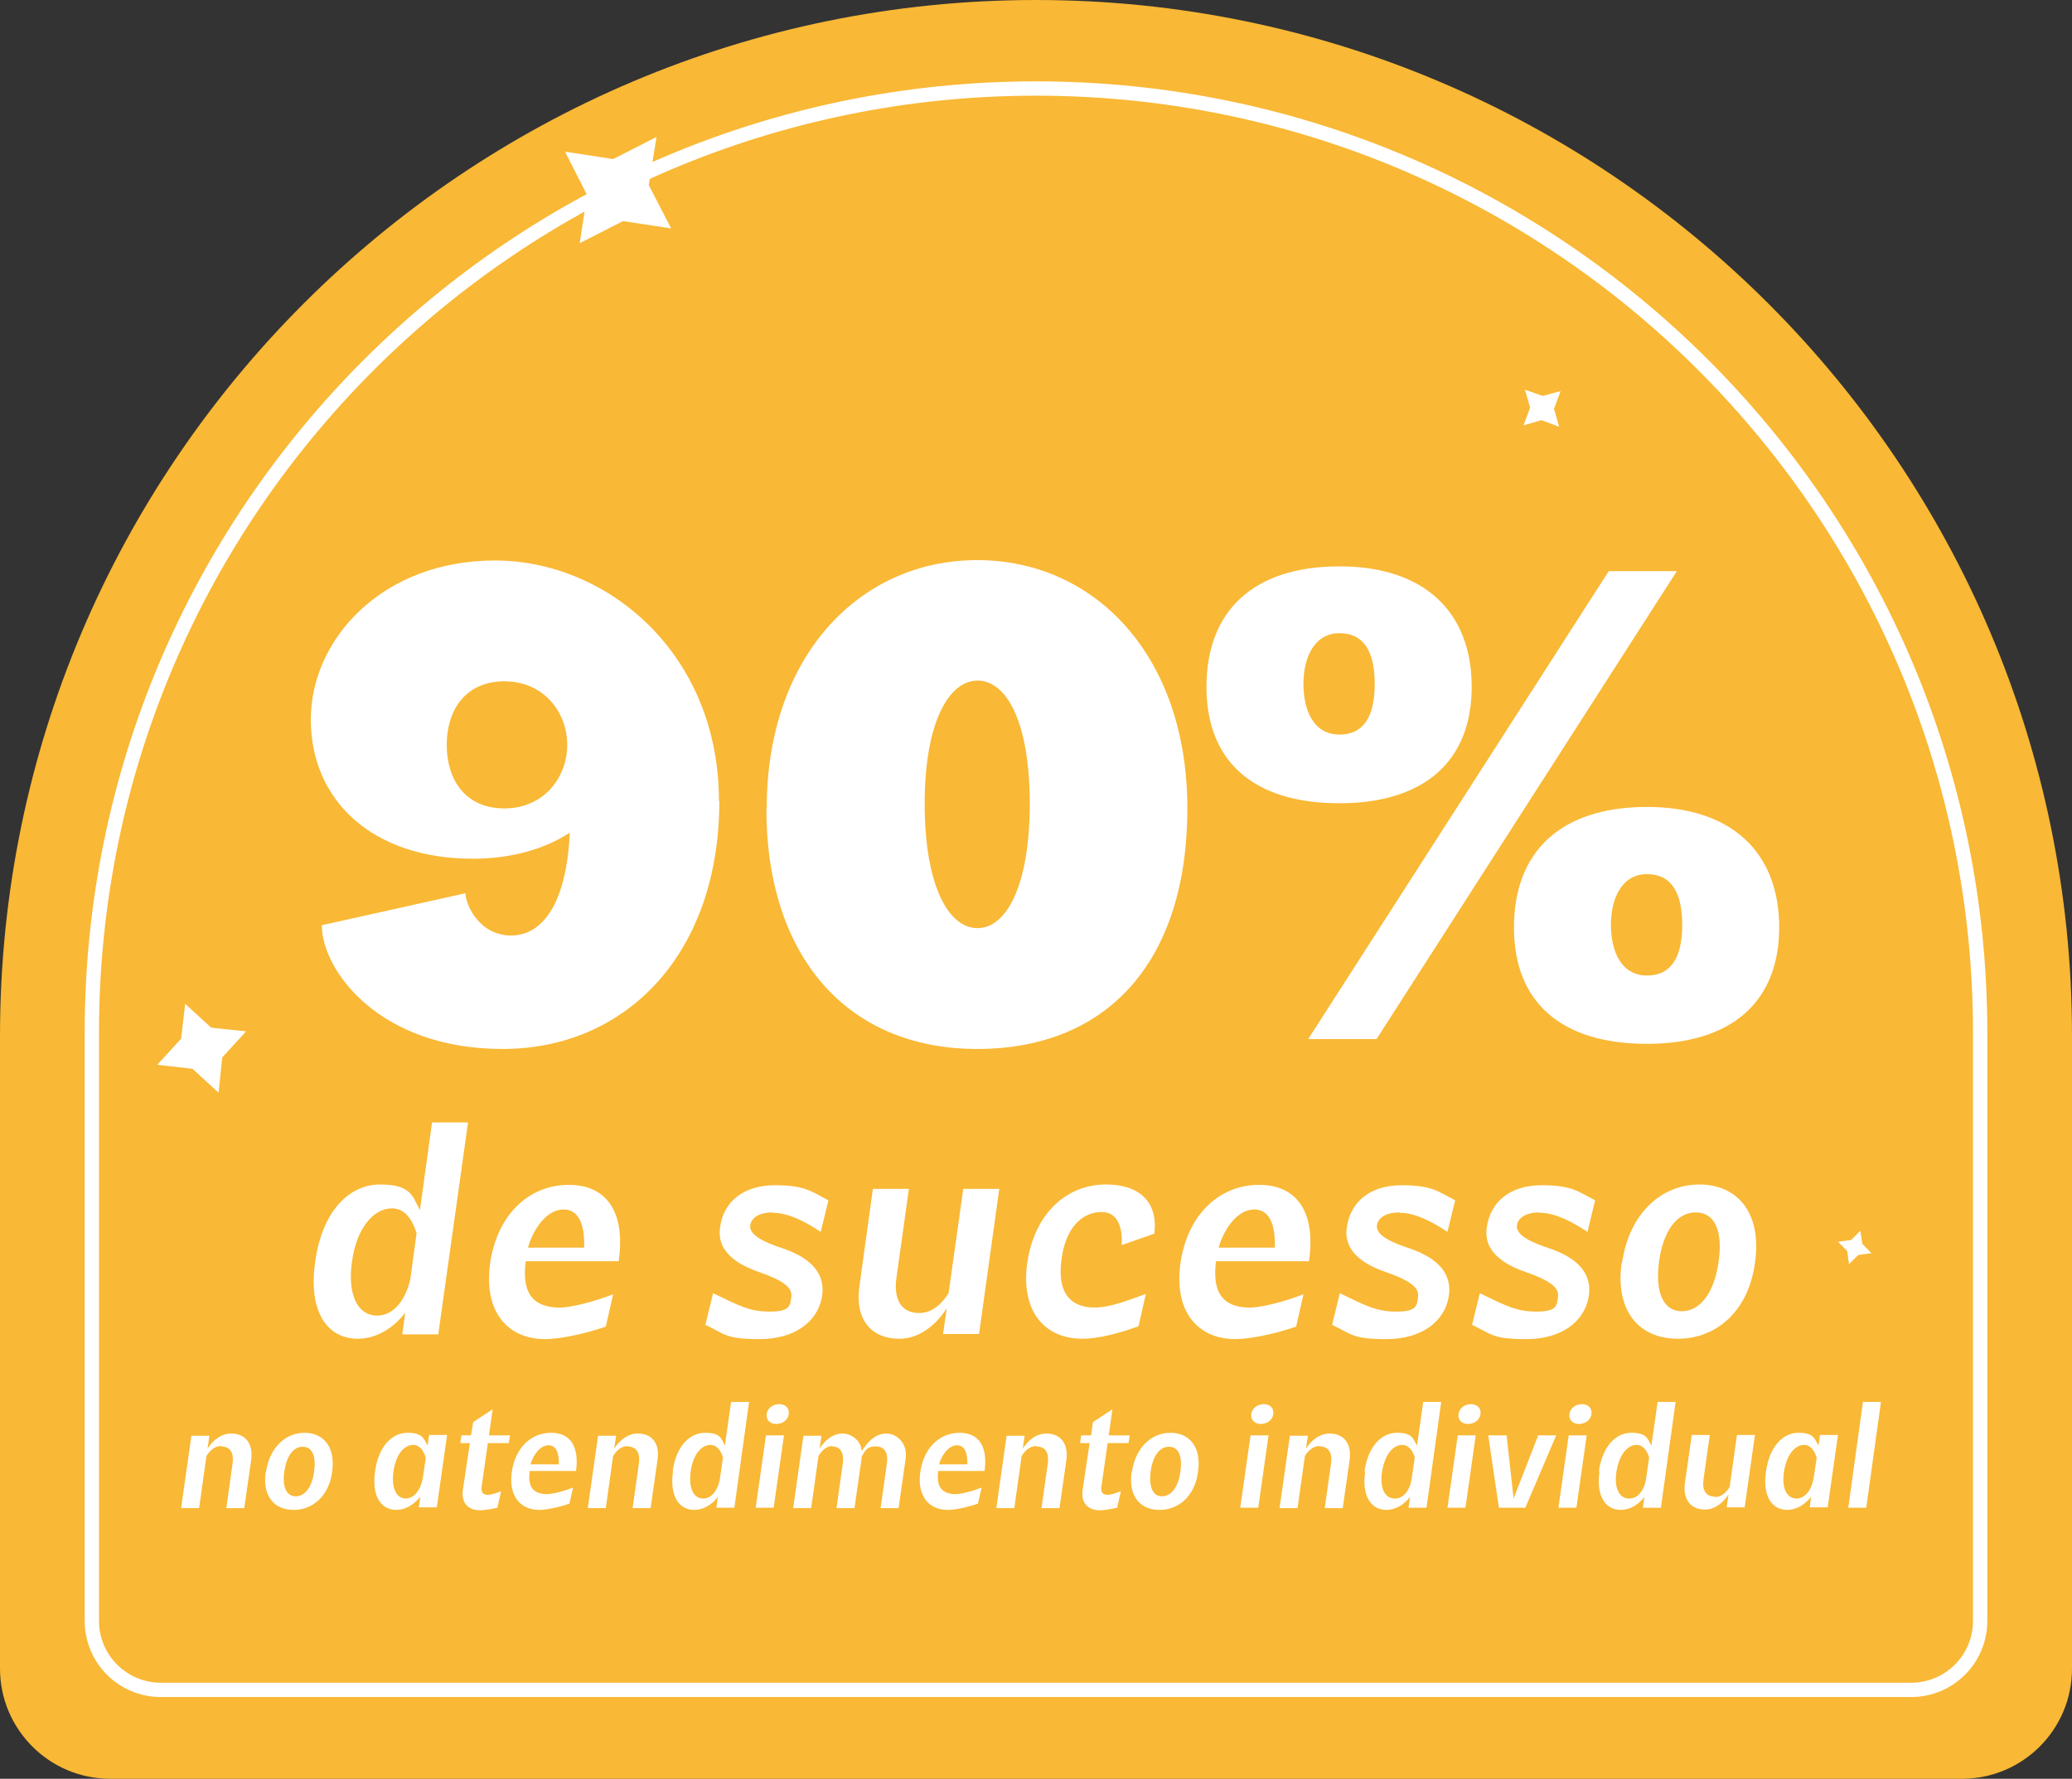
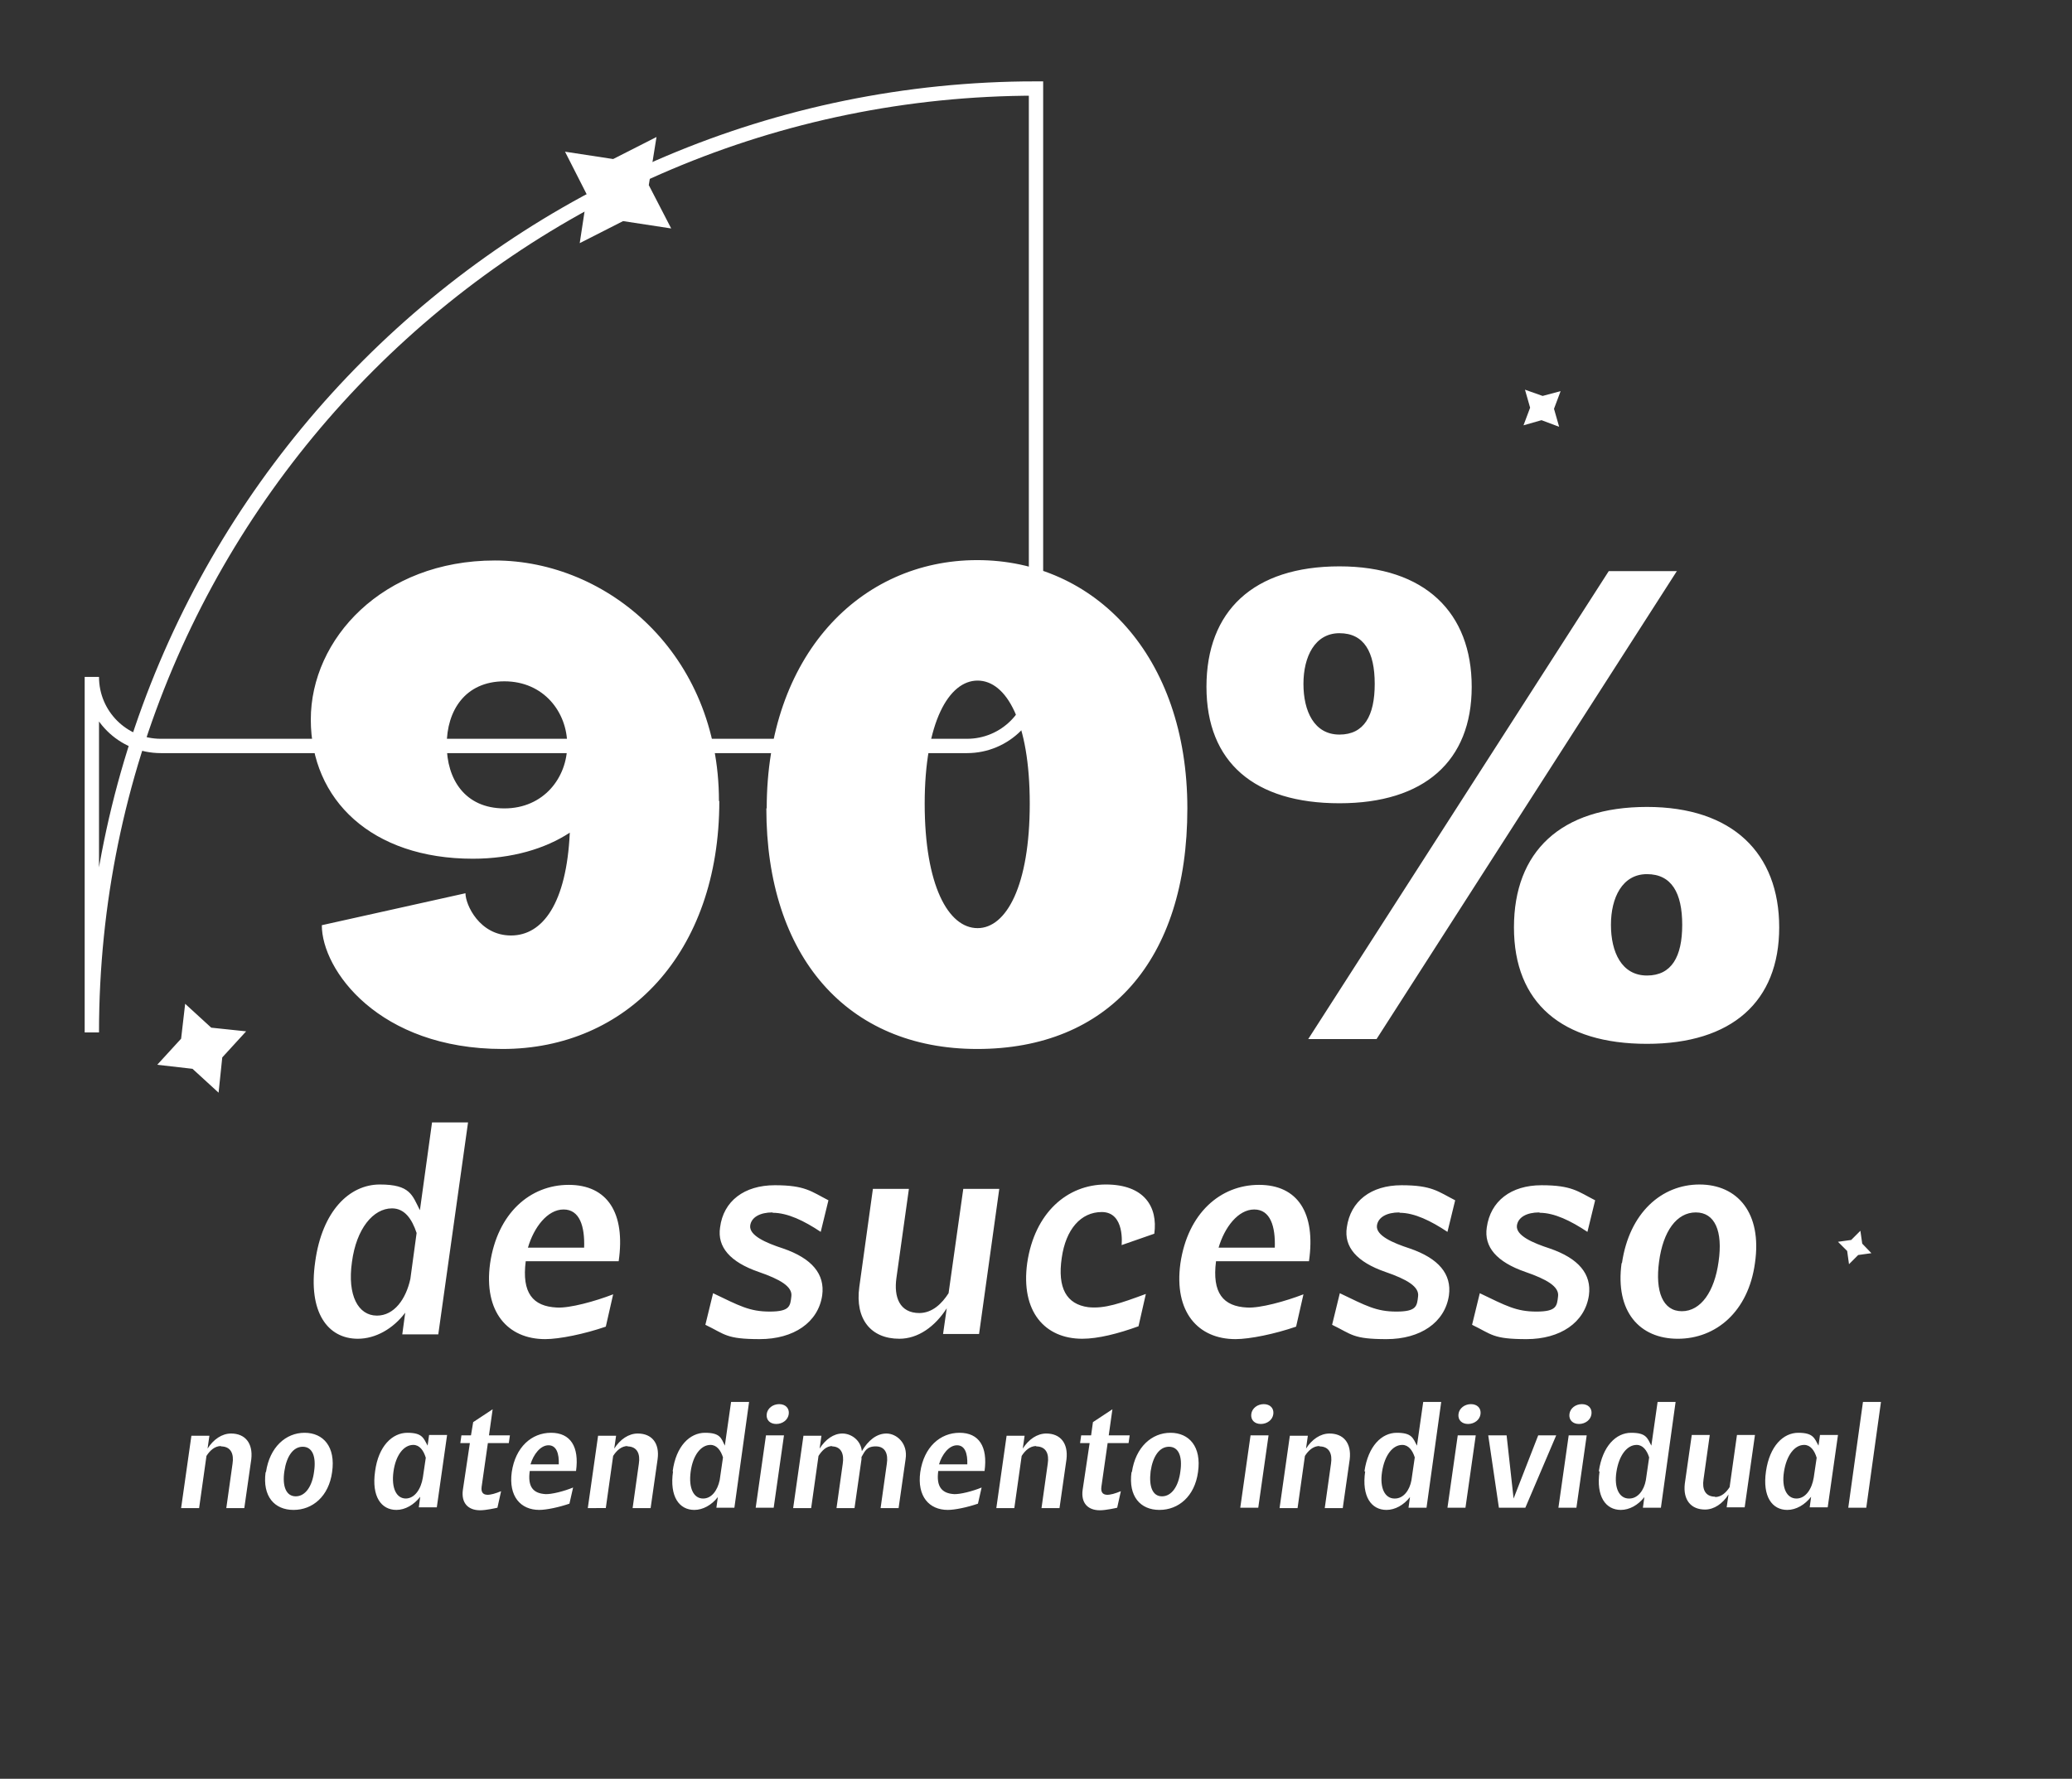
<svg xmlns="http://www.w3.org/2000/svg" viewBox="0 0 564 484.3">
  <rect x="0" y="0" width="564" height="484.3" fill="#333333" stroke="none" />
  <g style="isolation:isolate">
-     <path d="M282 0c155.6 0 282 126.4 282 282v172.3c0 16.6-13.4 30-30 30H30c-16.6 0-30-13.5-30-30V282C0 126.4 126.4 0 282 0" style="fill:#f9b835" />
-     <path d="M282 24.1c141.8 0 257 115.2 257 257v160.2c0 10.4-8.4 18.8-18.8 18.8H43.8c-10.4 0-18.8-8.4-18.8-18.8V281.1c0-141.8 115.2-257 257-257Z" style="fill:none;stroke:#fff;stroke-miterlimit:10;stroke-width:3.9px" />
+     <path d="M282 24.1v160.2c0 10.4-8.4 18.8-18.8 18.8H43.8c-10.4 0-18.8-8.4-18.8-18.8V281.1c0-141.8 115.2-257 257-257Z" style="fill:none;stroke:#fff;stroke-miterlimit:10;stroke-width:3.9px" />
    <path d="m415.1 106.1 4.8 1.7 4.9-1.3-1.8 4.8 1.4 4.9-4.8-1.8-4.9 1.4 1.8-4.8zM153.8 41.3l13.1 2 11.8-6-2.1 13.1 6.1 11.8-13.1-2-11.8 6 2-13.1zm346.5 296.8 3.6-.5 2.5-2.5.5 3.5 2.5 2.6-3.6.5-2.5 2.5-.5-3.6zM50.4 273.3l7.1 6.5 9.5 1-6.5 7.1-1 9.6-7.1-6.5-9.6-1.1 6.5-7.1zm145.4-55.2c0 41.5-25.3 67.5-59 67.5s-49.2-21.5-49.2-33.7l39.1-8.7c0 3.1 3.8 11.5 12.4 11.5s15.1-8.7 16-28c-6.7 4.4-15.8 7.1-26.4 7.1-27.5 0-44.1-16-44.1-37.9s19.5-43.3 50.1-43.3 61 25.3 61 65.5Zm-58.5 2c10.7 0 17.1-8.4 17.1-17.3s-6.4-17.3-17.1-17.3-15.7 8-15.7 17.3 4.9 17.3 15.7 17.3m71.4 0c0-41.5 25.3-67.6 57.3-67.6s57.2 26 57.2 67.6-21.7 65.5-57.2 65.5-57.4-25.3-57.4-65.5Zm57.4 32.6c7.8 0 14.2-11.5 14.2-33.9s-6.4-33.5-14.2-33.5-14.4 11.3-14.4 33.5 6.4 33.9 14.4 33.9m98.5-98.5c23.3 0 36 12.6 36 32.8s-12.9 31.7-36 31.7-36.2-11.1-36.2-31.7 12.7-32.8 36.2-32.8m0 45.8c6.7 0 9.6-5.1 9.6-13.8s-2.9-13.8-9.6-13.8-9.8 6.4-9.8 13.8 2.9 13.8 9.8 13.8m91.9-44.6-81.8 127.5h-18.6l81.8-127.4h18.6Zm-8.2 64.3c23.3 0 36 12.6 36 32.8s-12.9 31.7-36 31.7-36.2-11.1-36.2-31.7 12.7-32.8 36.2-32.8m0 45.9c6.7 0 9.6-5.1 9.6-13.8S455 238 448.3 238s-9.8 6.4-9.8 13.8 2.9 13.8 9.8 13.8M85.8 343.5c1.9-13.8 9.3-21 17.6-21s8.8 2.9 10.9 7l3.3-23.9h9.8l-8.1 57.7h-9.8l.8-5.9c-3.3 4.4-8.1 7.1-12.9 7.1-8.2 0-13.6-7.2-11.6-21m16.8 14.7c4.7 0 7.9-4.5 9.1-10l1.7-12.5c-1.3-3.9-3.3-6.7-6.7-6.7-5.1 0-9.7 5.5-10.9 14.6-1.3 9.1 1.7 14.6 6.8 14.6m49-2.2c3.5.2 10.4-1.7 15.3-3.6l-2 8.8c-5.8 2-12.6 3.4-16.5 3.4-10.2 0-16.8-7.4-15-20.6 2-13.7 10.9-21.4 21.4-21.4s15.5 7.6 13.6 20.8h-25.3c-1.1 8.6 1.9 12.3 8.5 12.6m7.4-16.3c.2-5.8-1.2-10.4-5.6-10.4s-8.1 4.9-9.7 10.4zm51.3-9.6c-3.4 0-5.8 1.3-6.1 3.6-.3 2.7 4.3 4.7 8.9 6.2 7.9 2.7 11.5 7 10.7 12.8-1.1 7.4-7.8 11.9-17 11.9s-9.4-1.3-14.8-3.9l2.1-8.6c7.1 3.4 9.9 5 15.4 5s5.6-1.5 5.9-4.1c.4-2.7-3.1-4.7-8.9-6.7-7.8-2.7-11.3-6.8-10.5-12.1.9-7.2 6.6-11.5 14.9-11.5s9.9 1.7 14.6 4.1l-2.1 8.6c-4.5-3-9-5.2-13.1-5.2Zm39.9 27.4c3.6 0 6.2-2.6 8-5.4l4-28.4h9.8l-5.5 39.5h-9.8l1-7c-3.2 5-7.8 8.3-12.9 8.3-7.7 0-12.1-5.3-10.9-14.1l3.7-26.7h9.8L244 348c-.7 5.1.8 9.5 6.3 9.5Zm49.7-27.5c-5.7 0-9.8 4.7-10.9 12.5-1.2 8.2 1.3 12.6 7.2 13.4 4.5.5 8.9-1.1 15.7-3.6l-2 8.8c-5.5 2-11 3.4-15.3 3.4-10.2 0-16.8-7.4-15-20.6 2-13.7 10.9-21.4 21.4-21.4s14.2 6.1 13.2 13.4l-8.9 3.1s1-9-5.4-9m39.6 26c3.5.2 10.4-1.7 15.3-3.6l-2 8.8c-5.8 2-12.6 3.4-16.5 3.4-10.2 0-16.8-7.4-15-20.6 2-13.7 10.9-21.4 21.4-21.4s15.5 7.6 13.6 20.8H331c-1.1 8.6 1.9 12.3 8.5 12.6m7.5-16.3c.2-5.8-1.2-10.4-5.6-10.4s-8.1 4.9-9.7 10.4zm33.9-9.6c-3.4 0-5.8 1.3-6.1 3.6-.3 2.7 4.3 4.7 8.9 6.2 7.9 2.7 11.5 7 10.7 12.8-1.1 7.4-7.8 11.9-17 11.9s-9.4-1.3-14.8-3.9l2.1-8.6c7.1 3.4 9.9 5 15.4 5s5.6-1.5 5.9-4.1c.4-2.7-3.1-4.7-8.9-6.7-7.8-2.7-11.3-6.8-10.5-12.1 1-7.2 6.6-11.5 14.9-11.5s9.9 1.7 14.6 4.1l-2.1 8.6c-4.5-3-9-5.2-13-5.2Zm38.1 0c-3.4 0-5.8 1.3-6.1 3.6-.3 2.7 4.3 4.7 8.9 6.2 7.9 2.7 11.5 7 10.7 12.8-1.1 7.4-7.8 11.9-17 11.9s-9.4-1.3-14.8-3.9l2.1-8.6c7.1 3.4 9.9 5 15.4 5s5.6-1.5 5.9-4.1c.4-2.7-3.1-4.7-8.9-6.7-7.8-2.7-11.3-6.8-10.5-12.1 1-7.2 6.6-11.5 14.9-11.5s9.9 1.7 14.6 4.1l-2.1 8.6c-4.5-3-9-5.2-13-5.2Zm22.5 13.8c2-13.7 10.8-21.4 21.1-21.4s17.1 7.7 15.1 21.4c-1.8 13.2-10.6 20.6-21 20.6s-17.1-7.4-15.3-20.6Zm16.3 13.1c5.2 0 8.9-5.4 10-13.5 1.2-8.3-1-13.4-6.2-13.4s-8.9 5.1-10 13.4c-1.1 8.1 1 13.5 6.2 13.5M60.2 393.7c-1.8 0-3.1 1.3-4 2.7l-2 14.2h-4.9l2.8-19.7H57l-.5 3.5c1.6-2.5 3.9-4.1 6.4-4.1 3.8 0 6 2.6 5.5 7l-1.9 13.3h-4.9l1.7-12.1c.4-2.6-.4-4.7-3.2-4.7Zm12.2 7.1c1-6.8 5.4-10.7 10.5-10.7s8.5 3.8 7.5 10.7c-.9 6.6-5.3 10.3-10.5 10.3s-8.5-3.7-7.6-10.3Zm8.1 6.6c2.6 0 4.5-2.7 5-6.8.6-4.1-.5-6.7-3.1-6.7s-4.4 2.6-5 6.7.5 6.8 3.1 6.8m33.9.1c-1.7 2.2-4.1 3.6-6.5 3.6-4.1 0-6.8-3.6-5.8-10.5.9-6.9 4.7-10.5 8.8-10.5s4.4 1.5 5.5 3.5l.4-2.9h4.9l-2.8 19.7H114l.4-3Zm-4 .5c2.5 0 4.2-2.6 4.7-5.7l.8-5.4c-.6-2-1.7-3.5-3.4-3.5-2.6 0-4.8 2.8-5.4 7.3s.8 7.3 3.4 7.3Zm17.8-17.2.6-3.6 5.3-3.5-1 7.1h5.7l-.3 2.1h-5.7l-1.7 11.9c-.4 3 2.4 2.4 5.3 1.2l-1 4.5c-.4.1-3.1.7-4.7.7-3.4 0-5.2-2.1-4.7-5.6l1.9-12.7h-2.6l.3-2.1h2.7Zm20.2 16c1.7.1 5.2-.8 7.6-1.8l-1 4.4c-2.9 1-6.3 1.7-8.2 1.7-5.1 0-8.4-3.7-7.5-10.3 1-6.8 5.4-10.7 10.7-10.7s7.7 3.8 6.8 10.4h-12.6c-.6 4.3.9 6.1 4.3 6.3Zm3.7-8.1c.1-2.9-.6-5.2-2.8-5.2s-4.1 2.5-4.9 5.2zm18.8-5c-1.8 0-3.1 1.3-4 2.7l-2 14.2H160l2.8-19.7h4.9l-.5 3.5c1.6-2.5 3.9-4.1 6.4-4.1 3.8 0 6 2.6 5.4 7l-1.9 13.3h-4.9l1.7-12.1c.4-2.6-.4-4.7-3.2-4.7Zm12.2 6.9c.9-6.9 4.7-10.5 8.8-10.5s4.4 1.4 5.4 3.5l1.7-11.9h4.9l-4 28.8H195l.4-2.9c-1.7 2.2-4.1 3.5-6.4 3.5-4.1 0-6.8-3.6-5.8-10.5Zm8.3 7.4c2.3 0 3.9-2.2 4.5-5l.9-6.2c-.6-1.9-1.7-3.4-3.4-3.4-2.6 0-4.8 2.8-5.4 7.3s.8 7.3 3.4 7.3m22-17.2-2.8 19.7h-4.9l2.8-19.7zm-1.3-8.5c1.7 0 2.8 1.1 2.6 2.7s-1.7 2.7-3.4 2.7-2.8-1.1-2.6-2.7 1.7-2.7 3.4-2.7m14.5 11.4c-1.7 0-2.9 1.3-3.8 2.7l-2 14.2h-4.9l2.8-19.7h4.9l-.5 3.5c1.6-2.5 3.8-4.1 6.2-4.1s5 1.8 5.3 4.8c1.7-2.9 4-4.8 6.7-4.8s5.9 2.6 5.2 7l-1.9 13.3h-4.9l1.7-12.1c.4-2.6-.4-4.7-3-4.7s-3 1.4-3.9 2.9v.6l-1.9 13.3h-4.9l1.7-12.1c.4-2.6-.4-4.7-3-4.7Zm33 13.1c1.7.1 5.2-.8 7.6-1.8l-1 4.4c-2.9 1-6.3 1.7-8.2 1.7-5.1 0-8.4-3.7-7.5-10.3 1-6.8 5.4-10.7 10.7-10.7s7.7 3.8 6.8 10.4h-12.6c-.6 4.3 1 6.1 4.3 6.3Zm3.7-8.1c.1-2.9-.6-5.2-2.8-5.2s-4.1 2.5-4.9 5.2zm18.8-5c-1.8 0-3.1 1.3-4 2.7l-2 14.2h-4.9l2.8-19.7h4.9l-.5 3.5c1.6-2.5 3.9-4.1 6.4-4.1 3.8 0 6 2.6 5.5 7l-1.9 13.3h-4.9l1.7-12.1c.4-2.6-.4-4.7-3.2-4.7Zm14.9-2.9.5-3.6 5.3-3.5-1 7.1h5.7l-.3 2.1h-5.7l-1.7 11.9c-.4 3 2.4 2.4 5.3 1.2l-1 4.5c-.4.1-3.1.7-4.7.7-3.4 0-5.2-2.1-4.7-5.6l1.9-12.7H294l.3-2.1zm11.1 10c1-6.8 5.4-10.7 10.5-10.7s8.5 3.8 7.5 10.7c-.9 6.6-5.3 10.3-10.5 10.3s-8.5-3.7-7.6-10.3Zm8.2 6.6c2.6 0 4.5-2.7 5-6.8.6-4.1-.5-6.7-3.1-6.7s-4.4 2.6-5 6.7c-.5 4.1.5 6.8 3.1 6.8m29-16.6-2.8 19.7h-4.9l2.8-19.7zm-1.3-8.5c1.7 0 2.8 1.1 2.6 2.7s-1.7 2.7-3.4 2.7-2.8-1.1-2.6-2.7 1.7-2.7 3.4-2.7m15.2 11.4c-1.8 0-3.1 1.3-4 2.7l-2 14.2h-4.9l2.8-19.7h4.9l-.5 3.5c1.6-2.5 3.9-4.1 6.4-4.1 3.8 0 6 2.6 5.5 7l-1.9 13.3h-4.9l1.7-12.1c.4-2.6-.4-4.7-3.2-4.7Zm12.2 6.9c1-6.9 4.7-10.5 8.8-10.5s4.4 1.4 5.5 3.5l1.7-11.9h4.9l-4 28.8h-4.9l.4-2.9c-1.7 2.2-4.1 3.5-6.4 3.5-4.1 0-6.8-3.6-5.8-10.5Zm8.3 7.4c2.3 0 4-2.2 4.5-5l.9-6.2c-.6-1.9-1.7-3.4-3.4-3.4-2.6 0-4.8 2.8-5.5 7.3s.8 7.3 3.4 7.3Zm22-17.2-2.8 19.7H394l2.8-19.7zm-1.3-8.5c1.7 0 2.8 1.1 2.6 2.7s-1.7 2.7-3.4 2.7-2.8-1.1-2.6-2.7 1.7-2.7 3.4-2.7m7.6 28.2-2.9-19.7h5L412 408l6.7-17.2h4.9l-8.4 19.7zm23.9-19.7-2.8 19.7h-4.9l2.8-19.7zm-1.3-8.5c1.7 0 2.8 1.1 2.6 2.7s-1.7 2.7-3.4 2.7-2.8-1.1-2.6-2.7 1.7-2.7 3.4-2.7m4.6 18.3c1-6.9 4.7-10.5 8.8-10.5s4.4 1.4 5.5 3.5l1.7-11.9h4.9l-4 28.8h-4.9l.4-2.9c-1.7 2.2-4.1 3.5-6.4 3.5-4.1 0-6.8-3.6-5.8-10.5Zm8.3 7.4c2.3 0 4-2.2 4.5-5l.9-6.2c-.6-1.9-1.7-3.4-3.4-3.4-2.6 0-4.8 2.8-5.5 7.3s.8 7.3 3.4 7.3Zm23.3-.4c1.8 0 3.1-1.3 4-2.7l2-14.2h4.9l-2.8 19.7H470l.5-3.5c-1.6 2.5-3.9 4.1-6.4 4.1-3.8 0-6-2.6-5.5-7l1.9-13.3h4.9l-1.7 12.1c-.4 2.6.4 4.7 3.2 4.7Zm26.2-.1c-1.7 2.2-4.1 3.6-6.5 3.6-4.1 0-6.8-3.6-5.8-10.5s4.7-10.5 8.8-10.5 4.4 1.5 5.5 3.5l.4-2.9h4.9l-2.8 19.7h-4.9l.4-3Zm-4 .5c2.5 0 4.2-2.6 4.7-5.7l.8-5.4c-.6-2-1.7-3.5-3.4-3.5-2.6 0-4.8 2.8-5.5 7.3s.8 7.3 3.4 7.3m23-26.3-4 28.8h-4.9l4-28.8z" style="fill:#fff" />
  </g>
</svg>